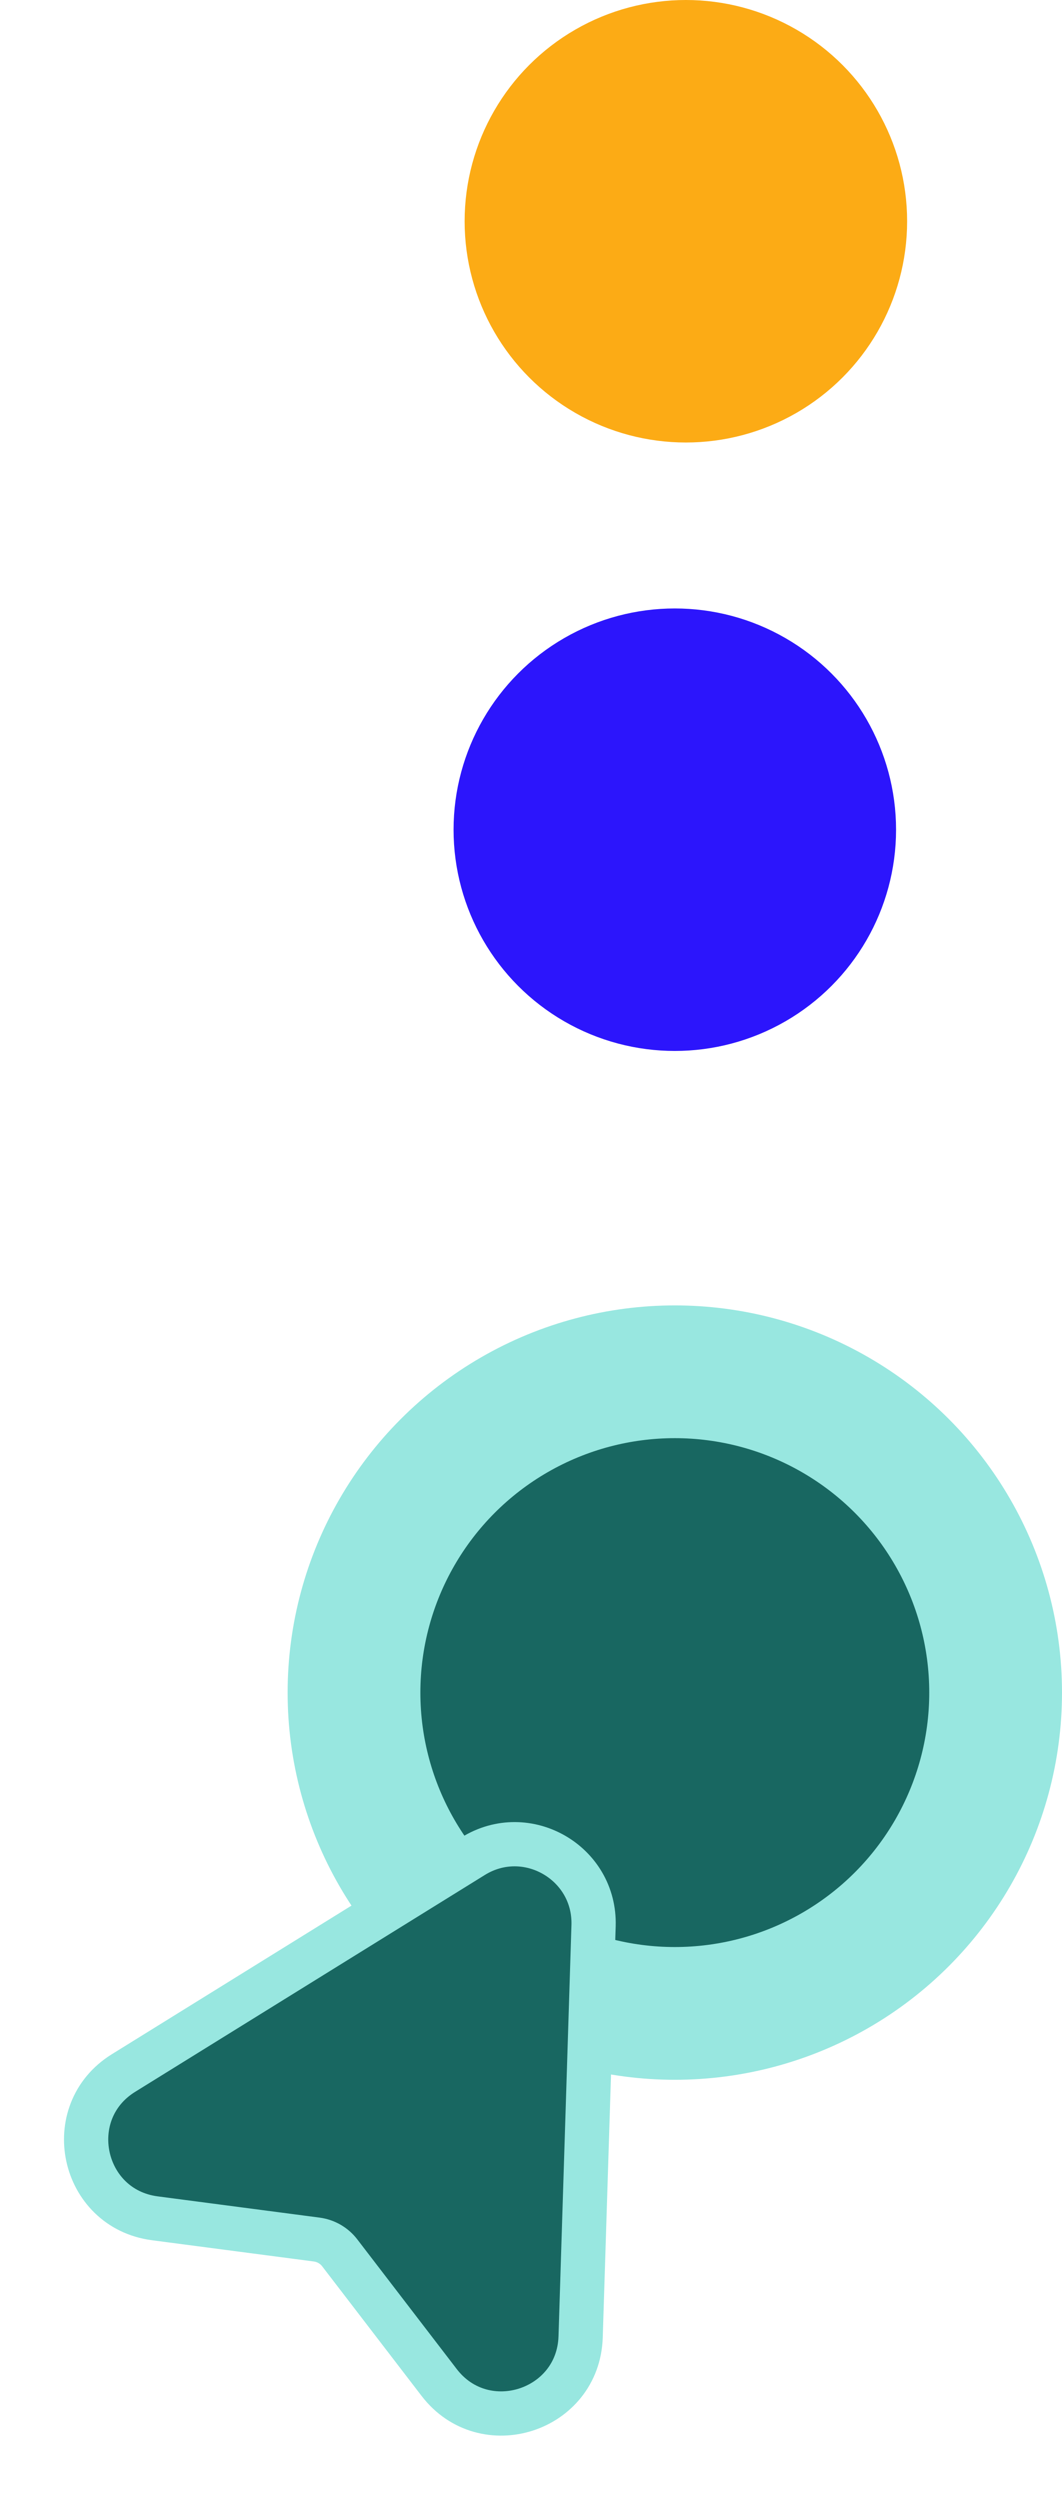
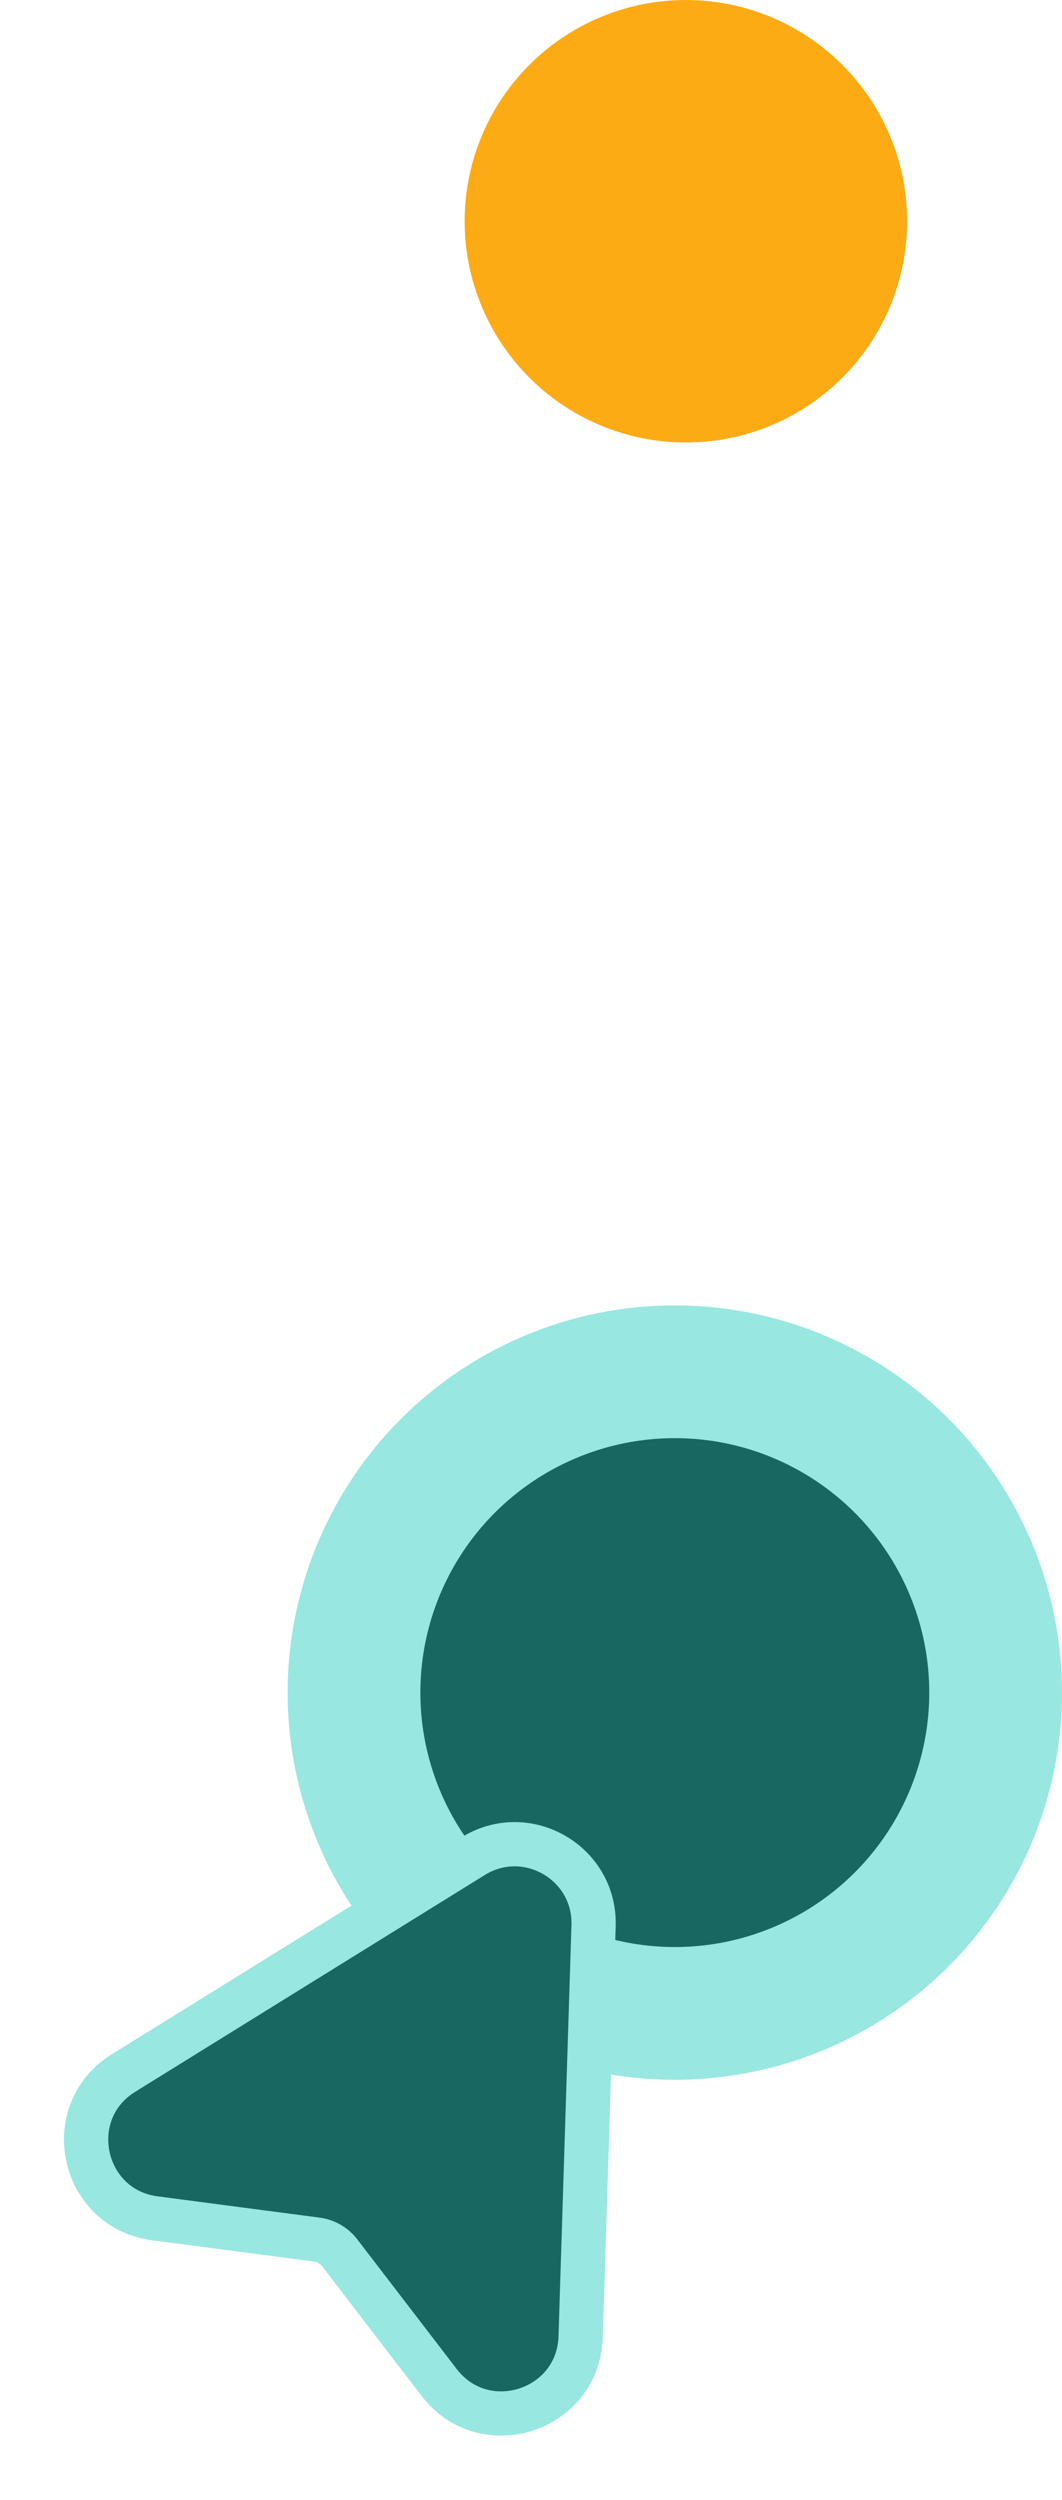
<svg xmlns="http://www.w3.org/2000/svg" viewBox="0 0 48 113" fill="none">
  <circle cx="30.5" cy="76.5" r="14.5" fill="#186761" stroke="#98E7E0" stroke-width="6" />
-   <circle cx="30.5" cy="37.5" r="10" fill="#2C15FC" />
  <circle cx="31" cy="10" r="10" fill="#FCAB15" />
  <path d="M21.385 83.894C23.803 82.394 26.917 84.192 26.828 87.036L26.243 105.622C26.137 108.972 21.889 110.34 19.849 107.681L15.355 101.821C15.102 101.491 14.729 101.276 14.317 101.221L6.997 100.26C3.675 99.823 2.734 95.46 5.582 93.694L21.385 83.894Z" fill="#186761" stroke="#98E7E0" stroke-width="2" />
</svg>